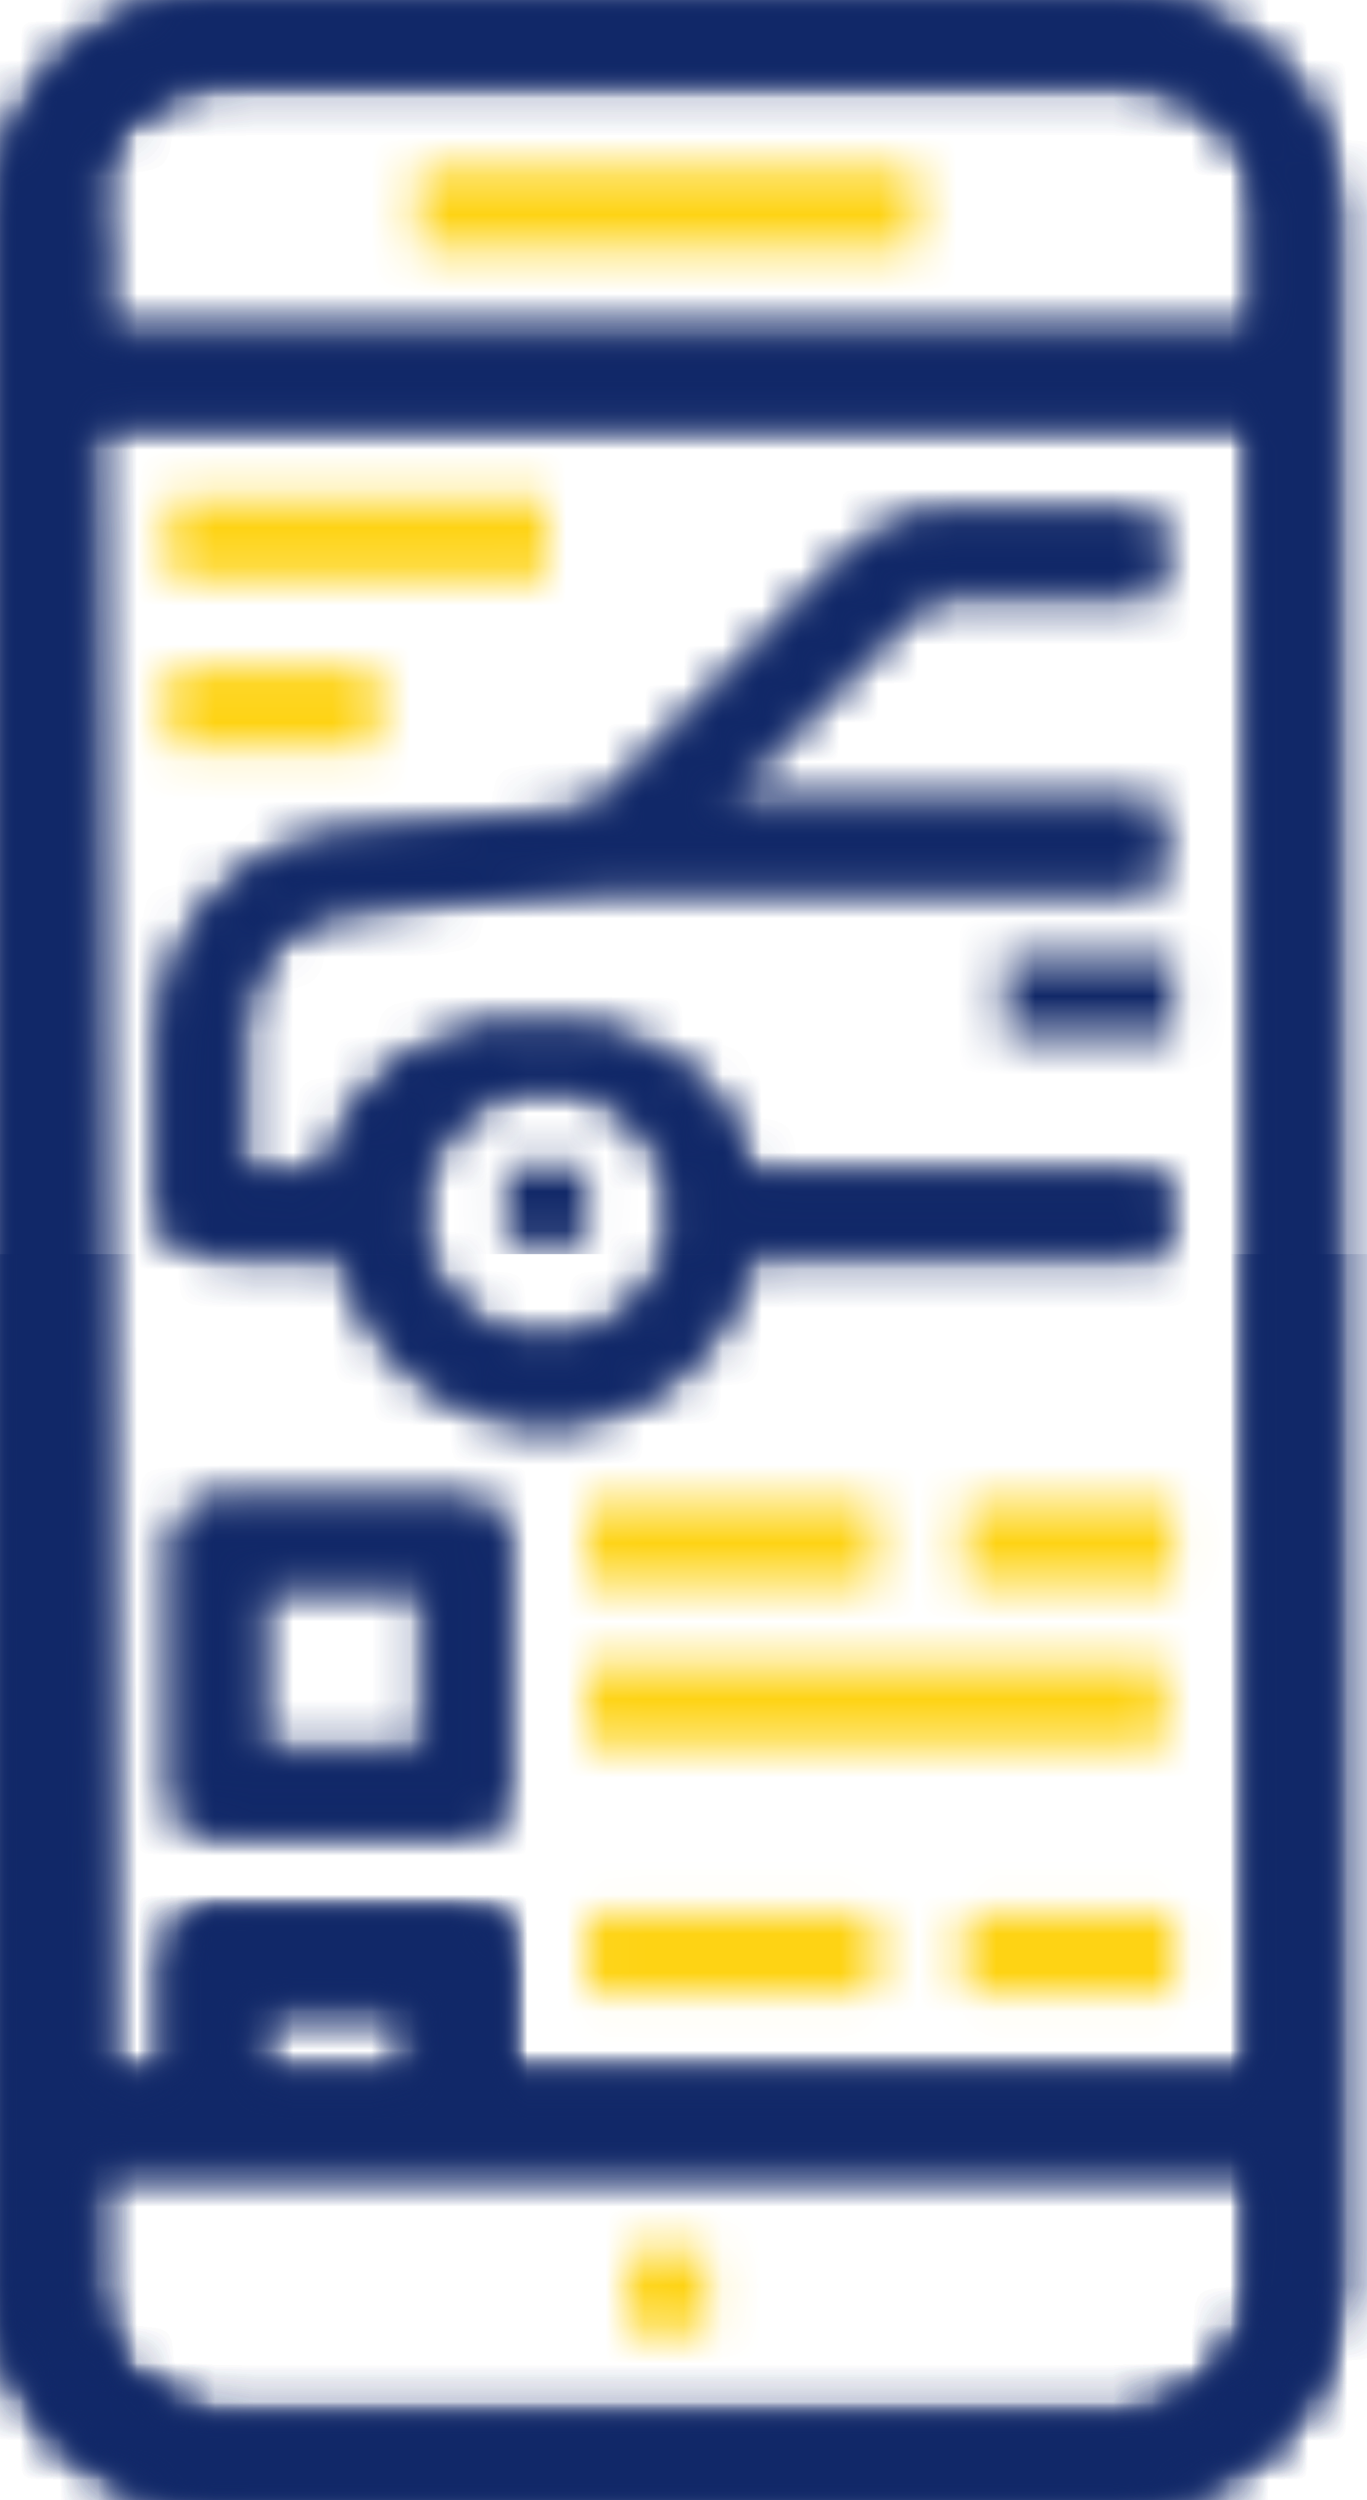
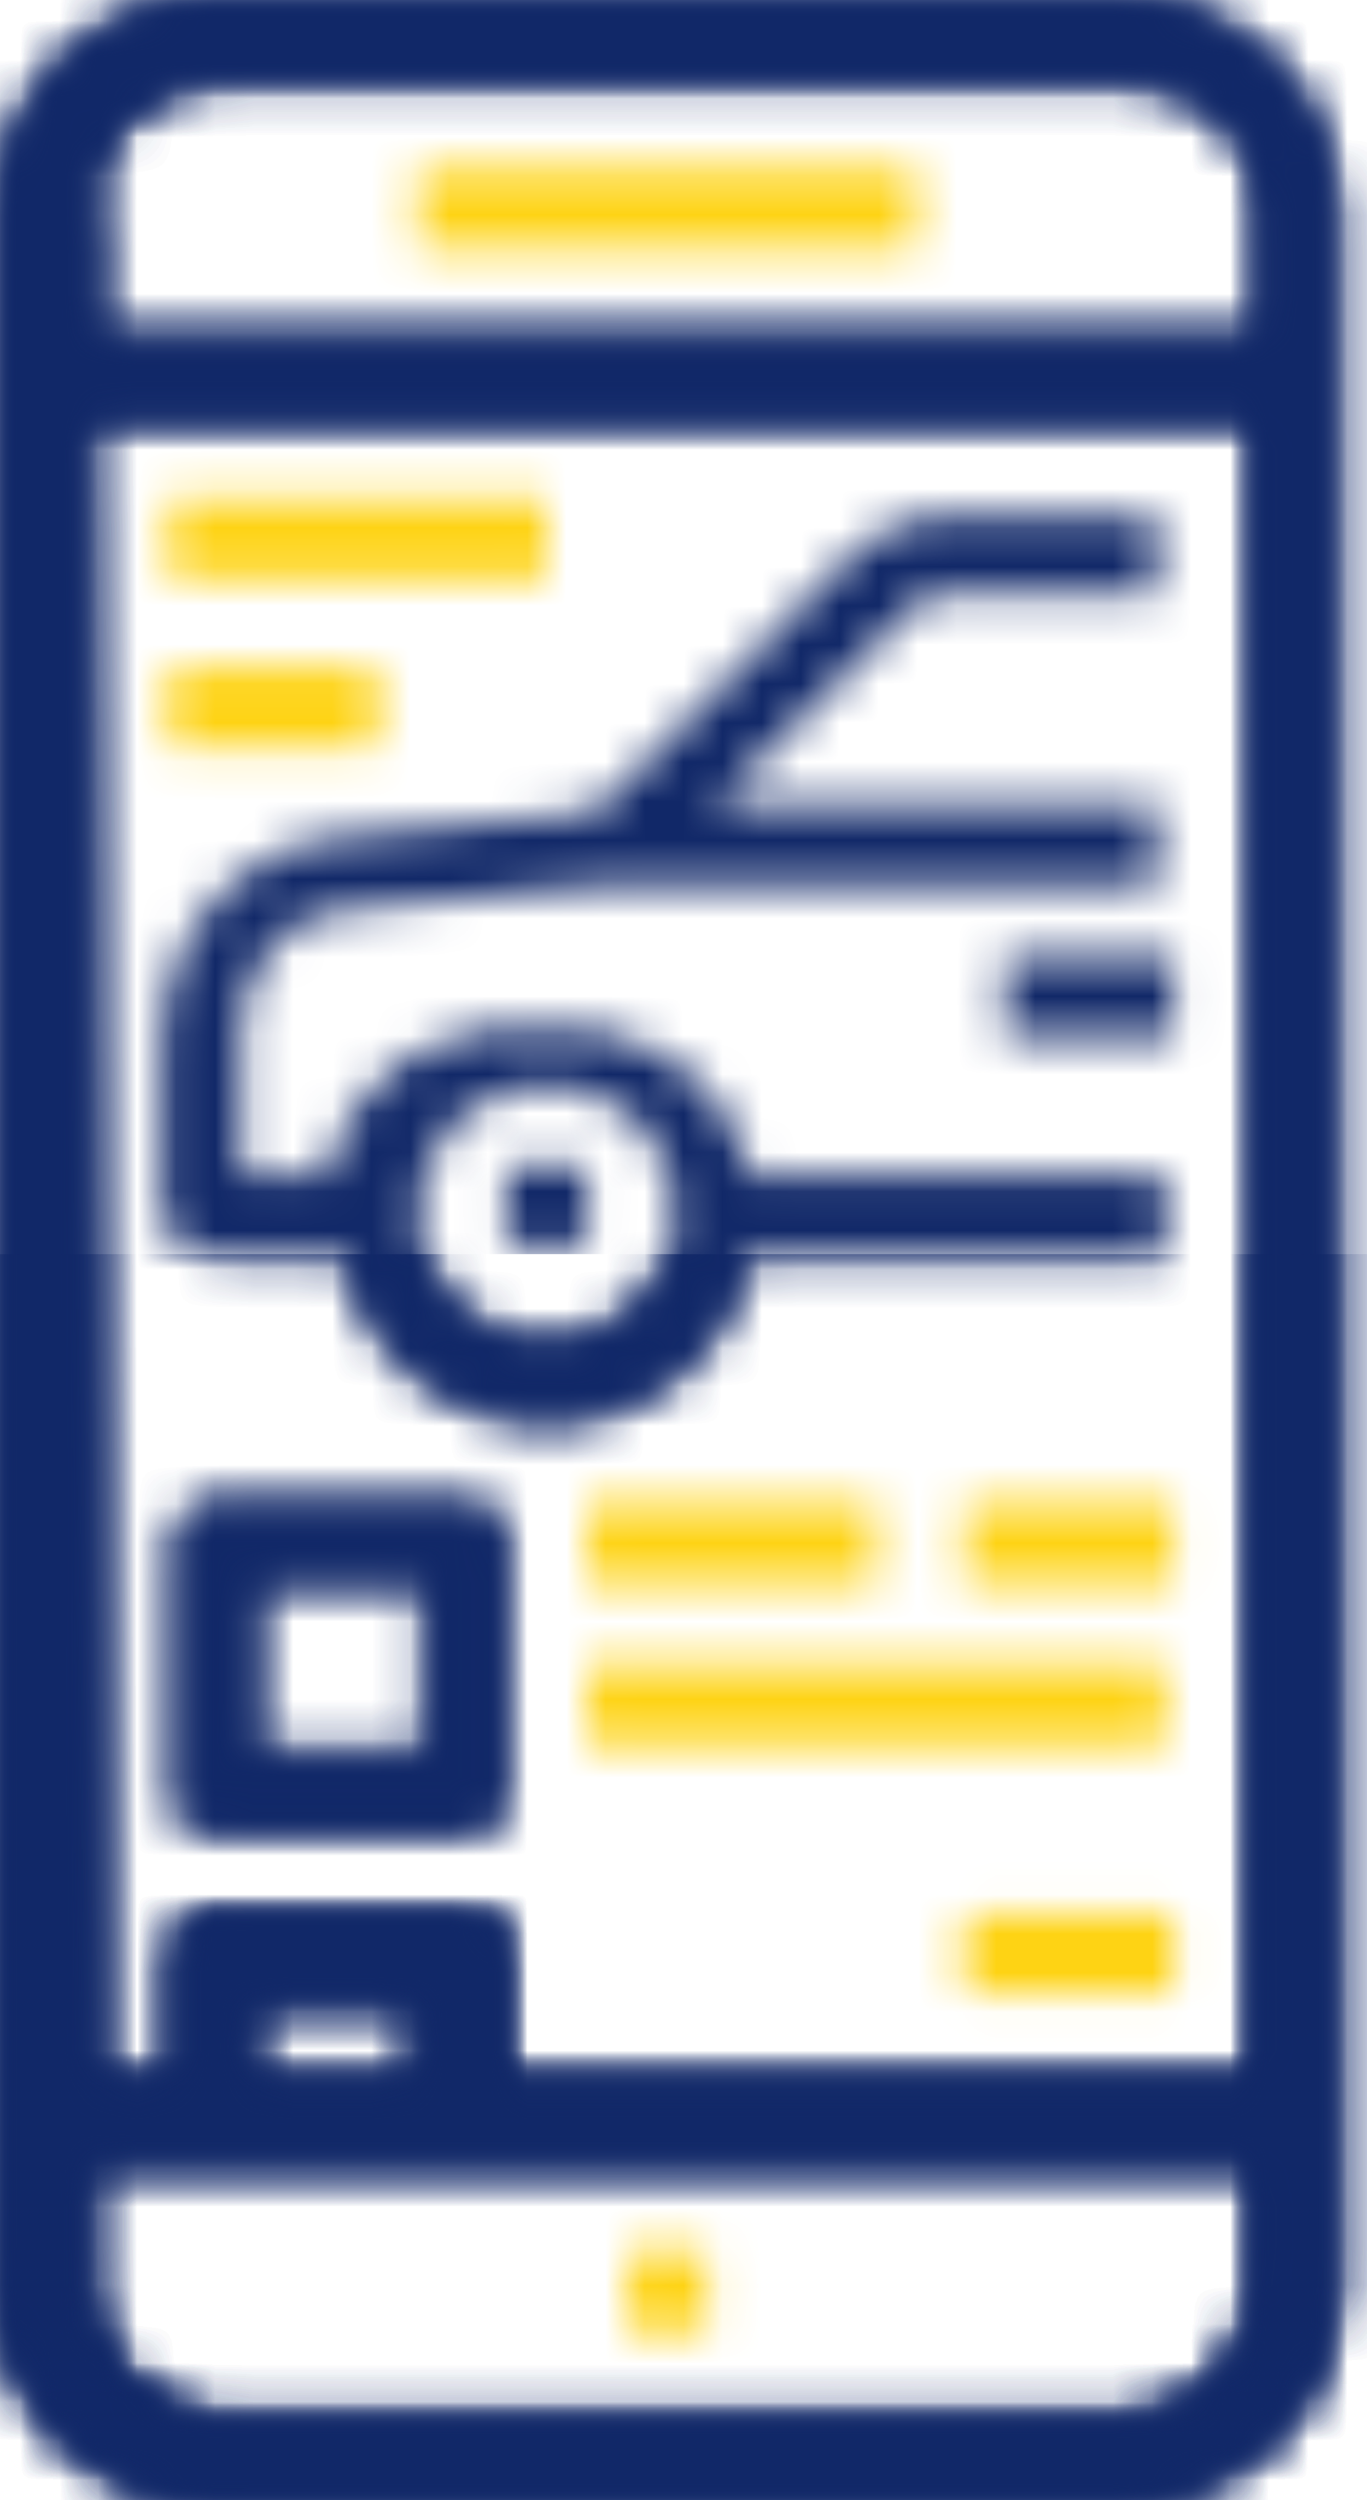
<svg xmlns="http://www.w3.org/2000/svg" width="35" height="64" viewBox="0 0 35 64" fill="none">
  <mask id="mask0_32_3834" style="mask-type:luminance" maskUnits="userSpaceOnUse" x="0" y="0" width="35" height="64">
    <path d="M28.81 64C31.691 64 34.161 61.531 34.161 58.65V5.35C34.161 2.469 31.691 0 28.81 0H5.35C2.469 0 0 2.469 0 5.35V58.65C0 61.531 2.469 64 5.35 64H28.81ZM2.264 5.35C2.264 3.498 3.704 2.058 5.556 2.058H29.016C30.868 2.058 32.309 3.498 32.309 5.35V8.643H2.469V5.35H2.264ZM2.264 10.701H32.103V53.299H12.965V50.006C12.965 49.389 12.553 48.977 11.936 48.977H5.556C4.939 48.977 4.527 49.389 4.527 50.006V53.299H2.469L2.264 10.701ZM10.701 51.241V53.299H6.379V51.241H10.701ZM2.264 58.65V55.357H5.556H11.936H32.103V58.65C32.103 60.502 30.662 61.942 28.81 61.942H5.35C3.704 61.736 2.264 60.296 2.264 58.65Z" fill="white" />
  </mask>
  <g mask="url(#mask0_32_3834)">
    <path d="M94.868 32.103H-48.154V175.125H94.868V32.103Z" fill="#112868" />
  </g>
  <mask id="mask1_32_3834" style="mask-type:luminance" maskUnits="userSpaceOnUse" x="0" y="0" width="35" height="64">
    <path d="M28.81 64C31.691 64 34.161 61.531 34.161 58.65V5.35C34.161 2.469 31.691 0 28.81 0H5.35C2.469 0 0 2.469 0 5.35V58.65C0 61.531 2.469 64 5.35 64H28.81ZM2.264 5.35C2.264 3.498 3.704 2.058 5.556 2.058H29.016C30.868 2.058 32.309 3.498 32.309 5.35V8.643H2.469V5.35H2.264ZM2.264 10.701H32.103V53.299H12.965V50.006C12.965 49.389 12.553 48.977 11.936 48.977H5.556C4.939 48.977 4.527 49.389 4.527 50.006V53.299H2.469L2.264 10.701ZM10.701 51.241V53.299H6.379V51.241H10.701ZM2.264 58.65V55.357H5.556H11.936H32.103V58.65C32.103 60.502 30.662 61.942 28.81 61.942H5.35C3.704 61.736 2.264 60.296 2.264 58.65Z" fill="white" />
  </mask>
  <g mask="url(#mask1_32_3834)">
    <path d="M94.868 -110.92H-48.154V32.103H94.868V-110.92Z" fill="#112868" />
  </g>
  <mask id="mask2_32_3834" style="mask-type:luminance" maskUnits="userSpaceOnUse" x="0" y="0" width="35" height="64">
    <path d="M28.81 64C31.691 64 34.161 61.531 34.161 58.65V5.35C34.161 2.469 31.691 0 28.81 0H5.35C2.469 0 0 2.469 0 5.35V58.65C0 61.531 2.469 64 5.35 64H28.81ZM2.264 5.35C2.264 3.498 3.704 2.058 5.556 2.058H29.016C30.868 2.058 32.309 3.498 32.309 5.35V8.643H2.469V5.35H2.264ZM2.264 10.701H32.103V53.299H12.965V50.006C12.965 49.389 12.553 48.977 11.936 48.977H5.556C4.939 48.977 4.527 49.389 4.527 50.006V53.299H2.469L2.264 10.701ZM10.701 51.241V53.299H6.379V51.241H10.701ZM2.264 58.65V55.357H5.556H11.936H32.103V58.65C32.103 60.502 30.662 61.942 28.81 61.942H5.35C3.704 61.736 2.264 60.296 2.264 58.65Z" fill="white" />
  </mask>
  <g mask="url(#mask2_32_3834)">
    <path d="M94.868 -110.92H-48.154V32.103H94.868V-110.92Z" fill="#112868" />
  </g>
  <mask id="mask3_32_3834" style="mask-type:luminance" maskUnits="userSpaceOnUse" x="0" y="0" width="35" height="64">
    <path d="M28.81 64C31.691 64 34.161 61.531 34.161 58.65V5.35C34.161 2.469 31.691 0 28.81 0H5.35C2.469 0 0 2.469 0 5.35V58.65C0 61.531 2.469 64 5.35 64H28.81ZM2.264 5.35C2.264 3.498 3.704 2.058 5.556 2.058H29.016C30.868 2.058 32.309 3.498 32.309 5.35V8.643H2.469V5.35H2.264ZM2.264 10.701H32.103V53.299H12.965V50.006C12.965 49.389 12.553 48.977 11.936 48.977H5.556C4.939 48.977 4.527 49.389 4.527 50.006V53.299H2.469L2.264 10.701ZM10.701 51.241V53.299H6.379V51.241H10.701ZM2.264 58.65V55.357H5.556H11.936H32.103V58.65C32.103 60.502 30.662 61.942 28.81 61.942H5.35C3.704 61.736 2.264 60.296 2.264 58.65Z" fill="white" />
  </mask>
  <g mask="url(#mask3_32_3834)">
    <path d="M94.868 32.103H-48.154V175.125H94.868V32.103Z" fill="#112868" />
  </g>
  <mask id="mask4_32_3834" style="mask-type:luminance" maskUnits="userSpaceOnUse" x="0" y="0" width="35" height="64">
    <path d="M28.81 64C31.691 64 34.161 61.531 34.161 58.65V5.35C34.161 2.469 31.691 0 28.81 0H5.35C2.469 0 0 2.469 0 5.35V58.65C0 61.531 2.469 64 5.35 64H28.81ZM2.264 5.35C2.264 3.498 3.704 2.058 5.556 2.058H29.016C30.868 2.058 32.309 3.498 32.309 5.35V8.643H2.469V5.35H2.264ZM2.264 10.701H32.103V53.299H12.965V50.006C12.965 49.389 12.553 48.977 11.936 48.977H5.556C4.939 48.977 4.527 49.389 4.527 50.006V53.299H2.469L2.264 10.701ZM10.701 51.241V53.299H6.379V51.241H10.701ZM2.264 58.65V55.357H5.556H11.936H32.103V58.65C32.103 60.502 30.662 61.942 28.81 61.942H5.35C3.704 61.736 2.264 60.296 2.264 58.65Z" fill="white" />
  </mask>
  <g mask="url(#mask4_32_3834)">
    <path d="M94.868 -110.92H-48.154V32.103H94.868V-110.92Z" fill="#112868" />
  </g>
  <mask id="mask5_32_3834" style="mask-type:luminance" maskUnits="userSpaceOnUse" x="0" y="0" width="35" height="64">
    <path d="M28.81 64C31.691 64 34.161 61.531 34.161 58.65V5.35C34.161 2.469 31.691 0 28.81 0H5.35C2.469 0 0 2.469 0 5.35V58.65C0 61.531 2.469 64 5.35 64H28.81ZM2.264 5.35C2.264 3.498 3.704 2.058 5.556 2.058H29.016C30.868 2.058 32.309 3.498 32.309 5.35V8.643H2.469V5.35H2.264ZM2.264 10.701H32.103V53.299H12.965V50.006C12.965 49.389 12.553 48.977 11.936 48.977H5.556C4.939 48.977 4.527 49.389 4.527 50.006V53.299H2.469L2.264 10.701ZM10.701 51.241V53.299H6.379V51.241H10.701ZM2.264 58.65V55.357H5.556H11.936H32.103V58.65C32.103 60.502 30.662 61.942 28.81 61.942H5.35C3.704 61.736 2.264 60.296 2.264 58.65Z" fill="white" />
  </mask>
  <g mask="url(#mask5_32_3834)">
    <path d="M94.868 32.103H-48.154V175.125H94.868V32.103Z" fill="#112868" />
  </g>
  <mask id="mask6_32_3834" style="mask-type:luminance" maskUnits="userSpaceOnUse" x="0" y="0" width="35" height="64">
    <path d="M28.81 64C31.691 64 34.161 61.531 34.161 58.65V5.35C34.161 2.469 31.691 0 28.81 0H5.35C2.469 0 0 2.469 0 5.35V58.65C0 61.531 2.469 64 5.35 64H28.81ZM2.264 5.35C2.264 3.498 3.704 2.058 5.556 2.058H29.016C30.868 2.058 32.309 3.498 32.309 5.35V8.643H2.469V5.35H2.264ZM2.264 10.701H32.103V53.299H12.965V50.006C12.965 49.389 12.553 48.977 11.936 48.977H5.556C4.939 48.977 4.527 49.389 4.527 50.006V53.299H2.469L2.264 10.701ZM10.701 51.241V53.299H6.379V51.241H10.701ZM2.264 58.65V55.357H5.556H11.936H32.103V58.65C32.103 60.502 30.662 61.942 28.81 61.942H5.35C3.704 61.736 2.264 60.296 2.264 58.65Z" fill="white" />
  </mask>
  <g mask="url(#mask6_32_3834)">
    <path d="M94.868 32.103H-48.154V175.125H94.868V32.103Z" fill="#112868" />
  </g>
  <mask id="mask7_32_3834" style="mask-type:luminance" maskUnits="userSpaceOnUse" x="10" y="4" width="14" height="3">
    <path d="M23.46 4.322H10.701V6.379H23.46V4.322Z" fill="white" />
  </mask>
  <g mask="url(#mask7_32_3834)">
    <path d="M94.868 -110.92H-48.154V32.103H94.868V-110.92Z" fill="#FED314" />
  </g>
  <mask id="mask8_32_3834" style="mask-type:luminance" maskUnits="userSpaceOnUse" x="16" y="57" width="3" height="3">
    <path d="M18.109 57.621H16.052V59.678H18.109V57.621Z" fill="white" />
  </mask>
  <g mask="url(#mask8_32_3834)">
    <path d="M94.868 32.103H-48.154V175.126H94.868V32.103Z" fill="#FED314" />
  </g>
  <mask id="mask9_32_3834" style="mask-type:luminance" maskUnits="userSpaceOnUse" x="4" y="13" width="26" height="24">
    <path d="M5.556 32.103H8.849C9.26 34.572 11.524 36.424 13.994 36.424C16.463 36.424 18.727 34.572 19.138 32.103H29.839V30.045H19.138C19.138 29.839 18.933 29.428 18.933 29.222C18.933 29.222 18.933 29.016 18.727 29.016C18.727 28.81 18.521 28.605 18.521 28.399C18.521 28.193 18.315 28.193 18.315 28.193C18.109 27.987 18.109 27.781 17.904 27.781L17.698 27.576C17.492 27.37 17.492 27.37 17.286 27.164C17.08 27.164 17.08 26.958 16.875 26.958C16.669 26.752 16.463 26.752 16.257 26.752C16.052 26.752 16.051 26.547 15.846 26.547C15.64 26.547 15.434 26.341 15.228 26.341C15.023 26.341 15.023 26.341 14.817 26.341C14.405 26.341 14.199 26.341 13.788 26.341C13.376 26.341 13.17 26.341 12.759 26.341C12.553 26.341 12.553 26.341 12.347 26.341C12.142 26.341 11.936 26.547 11.73 26.547C11.524 26.547 11.524 26.752 11.318 26.752C11.113 26.752 10.907 26.958 10.701 26.958C10.495 26.958 10.495 27.164 10.289 27.164C10.084 27.37 10.084 27.37 9.878 27.576L9.672 27.781C9.466 27.987 9.466 27.987 9.26 28.193L9.055 28.399C8.849 28.605 8.849 28.81 8.849 29.016L8.643 29.222C8.437 29.428 8.437 29.839 8.437 30.045H6.174V26.341C6.174 24.695 7.408 23.254 9.055 23.254L15.846 22.637H29.634V20.579H18.315L23.254 15.64C23.46 15.434 23.666 15.228 24.077 15.228H29.634V13.17H24.077C23.254 13.17 22.431 13.582 21.814 14.199L15.228 20.785L8.849 21.402C6.174 21.608 4.116 23.871 4.116 26.752V31.485C4.322 31.485 4.939 32.103 5.556 32.103ZM13.994 27.781C15.846 27.781 17.286 29.222 17.286 31.074C17.286 32.926 15.846 34.367 13.994 34.367C12.142 34.367 10.701 32.926 10.701 31.074C10.701 29.222 12.142 27.781 13.994 27.781Z" fill="white" />
  </mask>
  <g mask="url(#mask9_32_3834)">
    <path d="M94.868 32.103H-48.154V175.125H94.868V32.103Z" fill="#112868" />
  </g>
  <mask id="mask10_32_3834" style="mask-type:luminance" maskUnits="userSpaceOnUse" x="4" y="13" width="26" height="24">
-     <path d="M5.556 32.103H8.849C9.26 34.572 11.524 36.424 13.994 36.424C16.463 36.424 18.727 34.572 19.138 32.103H29.839V30.045H19.138C19.138 29.839 18.933 29.428 18.933 29.222C18.933 29.222 18.933 29.016 18.727 29.016C18.727 28.81 18.521 28.605 18.521 28.399C18.521 28.193 18.315 28.193 18.315 28.193C18.109 27.987 18.109 27.781 17.904 27.781L17.698 27.576C17.492 27.37 17.492 27.37 17.286 27.164C17.08 27.164 17.08 26.958 16.875 26.958C16.669 26.752 16.463 26.752 16.257 26.752C16.052 26.752 16.051 26.547 15.846 26.547C15.64 26.547 15.434 26.341 15.228 26.341C15.023 26.341 15.023 26.341 14.817 26.341C14.405 26.341 14.199 26.341 13.788 26.341C13.376 26.341 13.17 26.341 12.759 26.341C12.553 26.341 12.553 26.341 12.347 26.341C12.142 26.341 11.936 26.547 11.73 26.547C11.524 26.547 11.524 26.752 11.318 26.752C11.113 26.752 10.907 26.958 10.701 26.958C10.495 26.958 10.495 27.164 10.289 27.164C10.084 27.37 10.084 27.37 9.878 27.576L9.672 27.781C9.466 27.987 9.466 27.987 9.26 28.193L9.055 28.399C8.849 28.605 8.849 28.81 8.849 29.016L8.643 29.222C8.437 29.428 8.437 29.839 8.437 30.045H6.174V26.341C6.174 24.695 7.408 23.254 9.055 23.254L15.846 22.637H29.634V20.579H18.315L23.254 15.64C23.46 15.434 23.666 15.228 24.077 15.228H29.634V13.17H24.077C23.254 13.17 22.431 13.582 21.814 14.199L15.228 20.785L8.849 21.402C6.174 21.608 4.116 23.871 4.116 26.752V31.485C4.322 31.485 4.939 32.103 5.556 32.103ZM13.994 27.781C15.846 27.781 17.286 29.222 17.286 31.074C17.286 32.926 15.846 34.367 13.994 34.367C12.142 34.367 10.701 32.926 10.701 31.074C10.701 29.222 12.142 27.781 13.994 27.781Z" fill="white" />
-   </mask>
+     </mask>
  <g mask="url(#mask10_32_3834)">
    <path d="M94.868 -110.92H-48.154V32.103H94.868V-110.92Z" fill="#112868" />
  </g>
  <mask id="mask11_32_3834" style="mask-type:luminance" maskUnits="userSpaceOnUse" x="4" y="13" width="26" height="24">
    <path d="M5.556 32.103H8.849C9.26 34.572 11.524 36.424 13.994 36.424C16.463 36.424 18.727 34.572 19.138 32.103H29.839V30.045H19.138C19.138 29.839 18.933 29.428 18.933 29.222C18.933 29.222 18.933 29.016 18.727 29.016C18.727 28.81 18.521 28.605 18.521 28.399C18.521 28.193 18.315 28.193 18.315 28.193C18.109 27.987 18.109 27.781 17.904 27.781L17.698 27.576C17.492 27.37 17.492 27.37 17.286 27.164C17.08 27.164 17.08 26.958 16.875 26.958C16.669 26.752 16.463 26.752 16.257 26.752C16.052 26.752 16.051 26.547 15.846 26.547C15.64 26.547 15.434 26.341 15.228 26.341C15.023 26.341 15.023 26.341 14.817 26.341C14.405 26.341 14.199 26.341 13.788 26.341C13.376 26.341 13.17 26.341 12.759 26.341C12.553 26.341 12.553 26.341 12.347 26.341C12.142 26.341 11.936 26.547 11.73 26.547C11.524 26.547 11.524 26.752 11.318 26.752C11.113 26.752 10.907 26.958 10.701 26.958C10.495 26.958 10.495 27.164 10.289 27.164C10.084 27.37 10.084 27.37 9.878 27.576L9.672 27.781C9.466 27.987 9.466 27.987 9.26 28.193L9.055 28.399C8.849 28.605 8.849 28.81 8.849 29.016L8.643 29.222C8.437 29.428 8.437 29.839 8.437 30.045H6.174V26.341C6.174 24.695 7.408 23.254 9.055 23.254L15.846 22.637H29.634V20.579H18.315L23.254 15.64C23.46 15.434 23.666 15.228 24.077 15.228H29.634V13.17H24.077C23.254 13.17 22.431 13.582 21.814 14.199L15.228 20.785L8.849 21.402C6.174 21.608 4.116 23.871 4.116 26.752V31.485C4.322 31.485 4.939 32.103 5.556 32.103ZM13.994 27.781C15.846 27.781 17.286 29.222 17.286 31.074C17.286 32.926 15.846 34.367 13.994 34.367C12.142 34.367 10.701 32.926 10.701 31.074C10.701 29.222 12.142 27.781 13.994 27.781Z" fill="white" />
  </mask>
  <g mask="url(#mask11_32_3834)">
    <path d="M94.868 32.103H-48.154V175.125H94.868V32.103Z" fill="#112868" />
  </g>
  <mask id="mask12_32_3834" style="mask-type:luminance" maskUnits="userSpaceOnUse" x="4" y="13" width="26" height="24">
    <path d="M5.556 32.103H8.849C9.26 34.572 11.524 36.424 13.994 36.424C16.463 36.424 18.727 34.572 19.138 32.103H29.839V30.045H19.138C19.138 29.839 18.933 29.428 18.933 29.222C18.933 29.222 18.933 29.016 18.727 29.016C18.727 28.81 18.521 28.605 18.521 28.399C18.521 28.193 18.315 28.193 18.315 28.193C18.109 27.987 18.109 27.781 17.904 27.781L17.698 27.576C17.492 27.37 17.492 27.37 17.286 27.164C17.08 27.164 17.08 26.958 16.875 26.958C16.669 26.752 16.463 26.752 16.257 26.752C16.052 26.752 16.051 26.547 15.846 26.547C15.64 26.547 15.434 26.341 15.228 26.341C15.023 26.341 15.023 26.341 14.817 26.341C14.405 26.341 14.199 26.341 13.788 26.341C13.376 26.341 13.17 26.341 12.759 26.341C12.553 26.341 12.553 26.341 12.347 26.341C12.142 26.341 11.936 26.547 11.73 26.547C11.524 26.547 11.524 26.752 11.318 26.752C11.113 26.752 10.907 26.958 10.701 26.958C10.495 26.958 10.495 27.164 10.289 27.164C10.084 27.37 10.084 27.37 9.878 27.576L9.672 27.781C9.466 27.987 9.466 27.987 9.26 28.193L9.055 28.399C8.849 28.605 8.849 28.81 8.849 29.016L8.643 29.222C8.437 29.428 8.437 29.839 8.437 30.045H6.174V26.341C6.174 24.695 7.408 23.254 9.055 23.254L15.846 22.637H29.634V20.579H18.315L23.254 15.64C23.46 15.434 23.666 15.228 24.077 15.228H29.634V13.17H24.077C23.254 13.17 22.431 13.582 21.814 14.199L15.228 20.785L8.849 21.402C6.174 21.608 4.116 23.871 4.116 26.752V31.485C4.322 31.485 4.939 32.103 5.556 32.103ZM13.994 27.781C15.846 27.781 17.286 29.222 17.286 31.074C17.286 32.926 15.846 34.367 13.994 34.367C12.142 34.367 10.701 32.926 10.701 31.074C10.701 29.222 12.142 27.781 13.994 27.781Z" fill="white" />
  </mask>
  <g mask="url(#mask12_32_3834)">
    <path d="M94.868 -110.92H-48.154V32.103H94.868V-110.92Z" fill="#112868" />
  </g>
  <mask id="mask13_32_3834" style="mask-type:luminance" maskUnits="userSpaceOnUse" x="25" y="24" width="6" height="3">
    <path d="M30.045 24.489H25.723V26.547H30.045V24.489Z" fill="white" />
  </mask>
  <g mask="url(#mask13_32_3834)">
    <path d="M94.868 -110.92H-48.154V32.103H94.868V-110.92Z" fill="#112868" />
  </g>
  <mask id="mask14_32_3834" style="mask-type:luminance" maskUnits="userSpaceOnUse" x="12" y="29" width="4" height="3">
    <path d="M15.023 29.839H12.965V31.897H15.023V29.839Z" fill="white" />
  </mask>
  <g mask="url(#mask14_32_3834)">
    <path d="M94.868 -110.92H-48.154V32.103H94.868V-110.92Z" fill="#112868" />
  </g>
  <mask id="mask15_32_3834" style="mask-type:luminance" maskUnits="userSpaceOnUse" x="4" y="12" width="10" height="3">
    <path d="M13.993 12.759H4.321V14.817H13.993V12.759Z" fill="white" />
  </mask>
  <g mask="url(#mask15_32_3834)">
    <path d="M94.868 -110.92H-48.154V32.103H94.868V-110.92Z" fill="#FED314" />
  </g>
  <mask id="mask16_32_3834" style="mask-type:luminance" maskUnits="userSpaceOnUse" x="4" y="17" width="6" height="3">
    <path d="M9.672 17.08H4.321V19.138H9.672V17.08Z" fill="white" />
  </mask>
  <g mask="url(#mask16_32_3834)">
    <path d="M94.868 -110.92H-48.154V32.103H94.868V-110.92Z" fill="#FED314" />
  </g>
  <mask id="mask17_32_3834" style="mask-type:luminance" maskUnits="userSpaceOnUse" x="4" y="38" width="9" height="9">
    <path d="M5.556 46.92H11.936C12.553 46.92 12.965 46.508 12.965 45.891V39.511C12.965 38.894 12.553 38.482 11.936 38.482H5.556C4.939 38.482 4.527 38.894 4.527 39.511V45.891C4.322 46.508 4.939 46.92 5.556 46.92ZM6.585 40.54H10.907V44.862H6.585V40.54Z" fill="white" />
  </mask>
  <g mask="url(#mask17_32_3834)">
    <path d="M94.868 32.103H-48.154V175.126H94.868V32.103Z" fill="#112868" />
  </g>
  <mask id="mask18_32_3834" style="mask-type:luminance" maskUnits="userSpaceOnUse" x="4" y="38" width="9" height="9">
    <path d="M5.556 46.92H11.936C12.553 46.92 12.965 46.508 12.965 45.891V39.511C12.965 38.894 12.553 38.482 11.936 38.482H5.556C4.939 38.482 4.527 38.894 4.527 39.511V45.891C4.322 46.508 4.939 46.92 5.556 46.92ZM6.585 40.54H10.907V44.862H6.585V40.54Z" fill="white" />
  </mask>
  <g mask="url(#mask18_32_3834)">
-     <path d="M94.868 32.103H-48.154V175.126H94.868V32.103Z" fill="#112868" />
+     <path d="M94.868 32.103H-48.154V175.126H94.868Z" fill="#112868" />
  </g>
  <mask id="mask19_32_3834" style="mask-type:luminance" maskUnits="userSpaceOnUse" x="15" y="38" width="8" height="3">
    <path d="M22.431 38.482H15.023V40.54H22.431V38.482Z" fill="white" />
  </mask>
  <g mask="url(#mask19_32_3834)">
    <path d="M94.868 32.103H-48.154V175.126H94.868V32.103Z" fill="#FED314" />
  </g>
  <mask id="mask20_32_3834" style="mask-type:luminance" maskUnits="userSpaceOnUse" x="15" y="42" width="15" height="3">
    <path d="M29.839 42.598H15.023V44.656H29.839V42.598Z" fill="white" />
  </mask>
  <g mask="url(#mask20_32_3834)">
    <path d="M94.868 32.103H-48.154V175.126H94.868V32.103Z" fill="#FED314" />
  </g>
  <mask id="mask21_32_3834" style="mask-type:luminance" maskUnits="userSpaceOnUse" x="24" y="38" width="7" height="3">
    <path d="M30.045 38.482H24.695V40.54H30.045V38.482Z" fill="white" />
  </mask>
  <g mask="url(#mask21_32_3834)">
    <path d="M94.868 32.103H-48.154V175.126H94.868V32.103Z" fill="#FED314" />
  </g>
  <mask id="mask22_32_3834" style="mask-type:luminance" maskUnits="userSpaceOnUse" x="15" y="48" width="8" height="4">
    <path d="M22.431 48.977H15.023V51.035H22.431V48.977Z" fill="white" />
  </mask>
  <g mask="url(#mask22_32_3834)">
-     <path d="M94.868 32.103H-48.154V175.126H94.868V32.103Z" fill="#FED314" />
-   </g>
+     </g>
  <mask id="mask23_32_3834" style="mask-type:luminance" maskUnits="userSpaceOnUse" x="24" y="48" width="7" height="4">
    <path d="M30.045 48.977H24.695V51.035H30.045V48.977Z" fill="white" />
  </mask>
  <g mask="url(#mask23_32_3834)">
    <path d="M94.868 32.103H-48.154V175.126H94.868V32.103Z" fill="#FED314" />
  </g>
</svg>